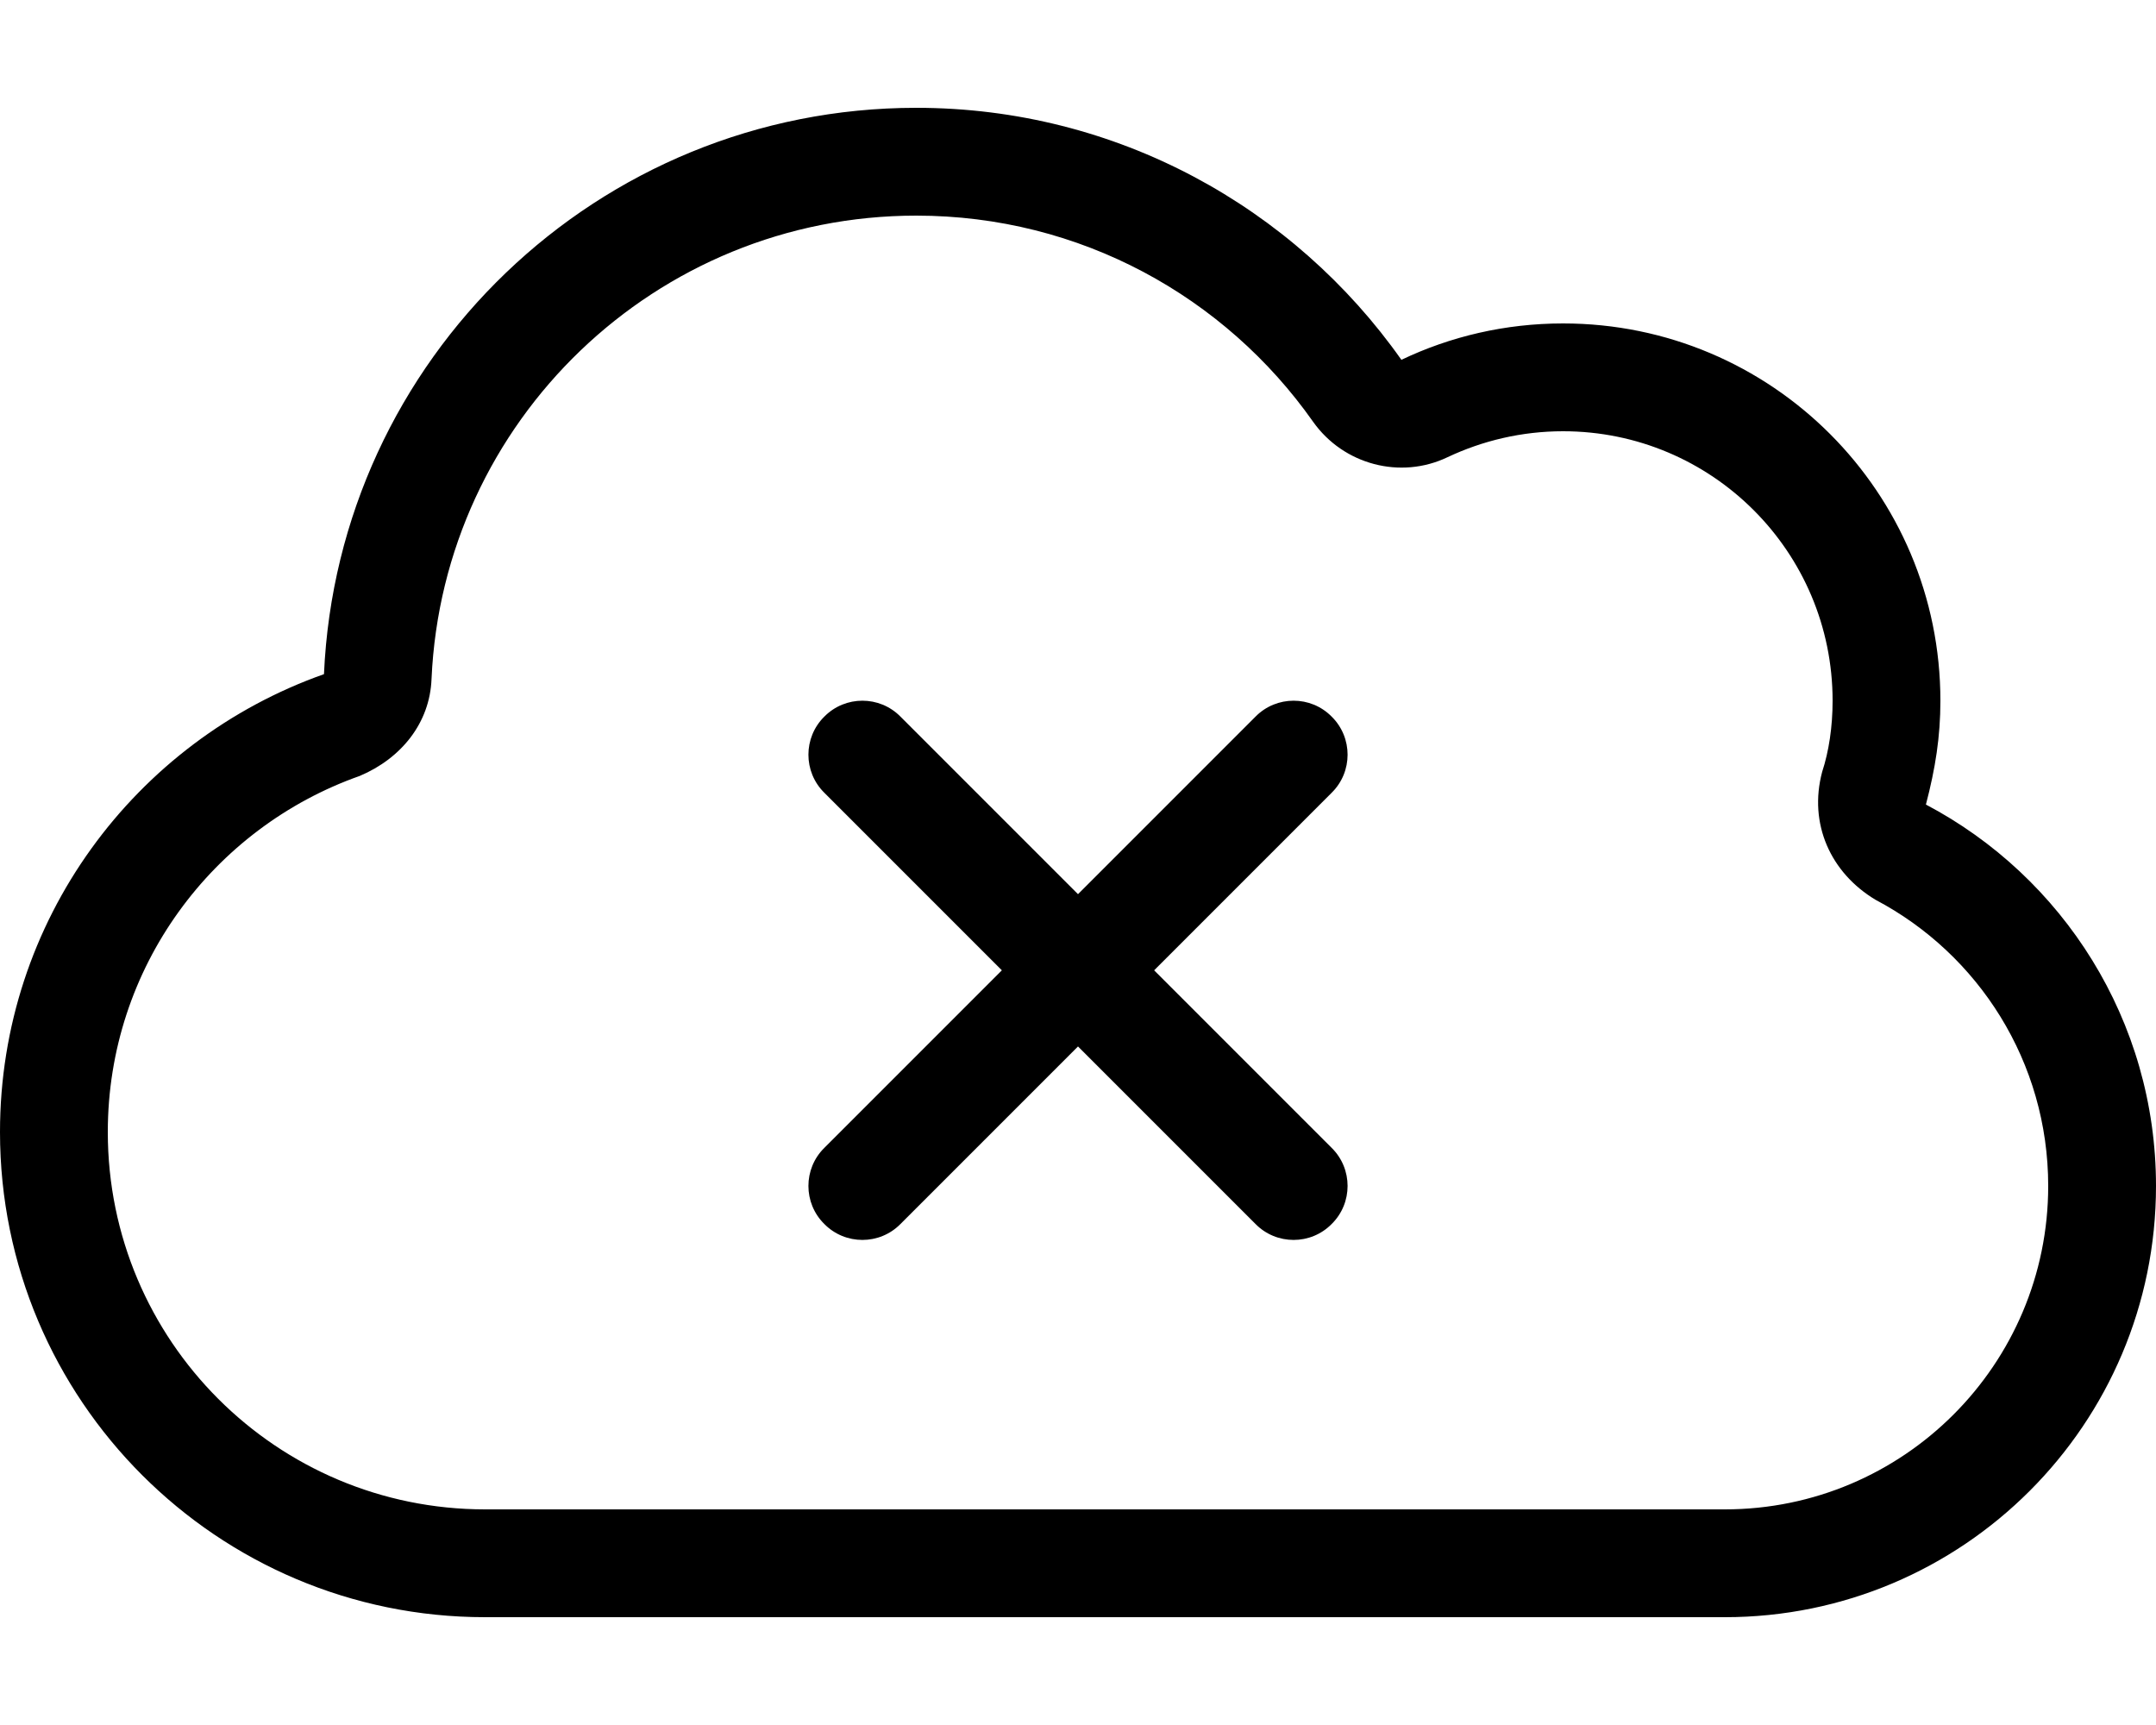
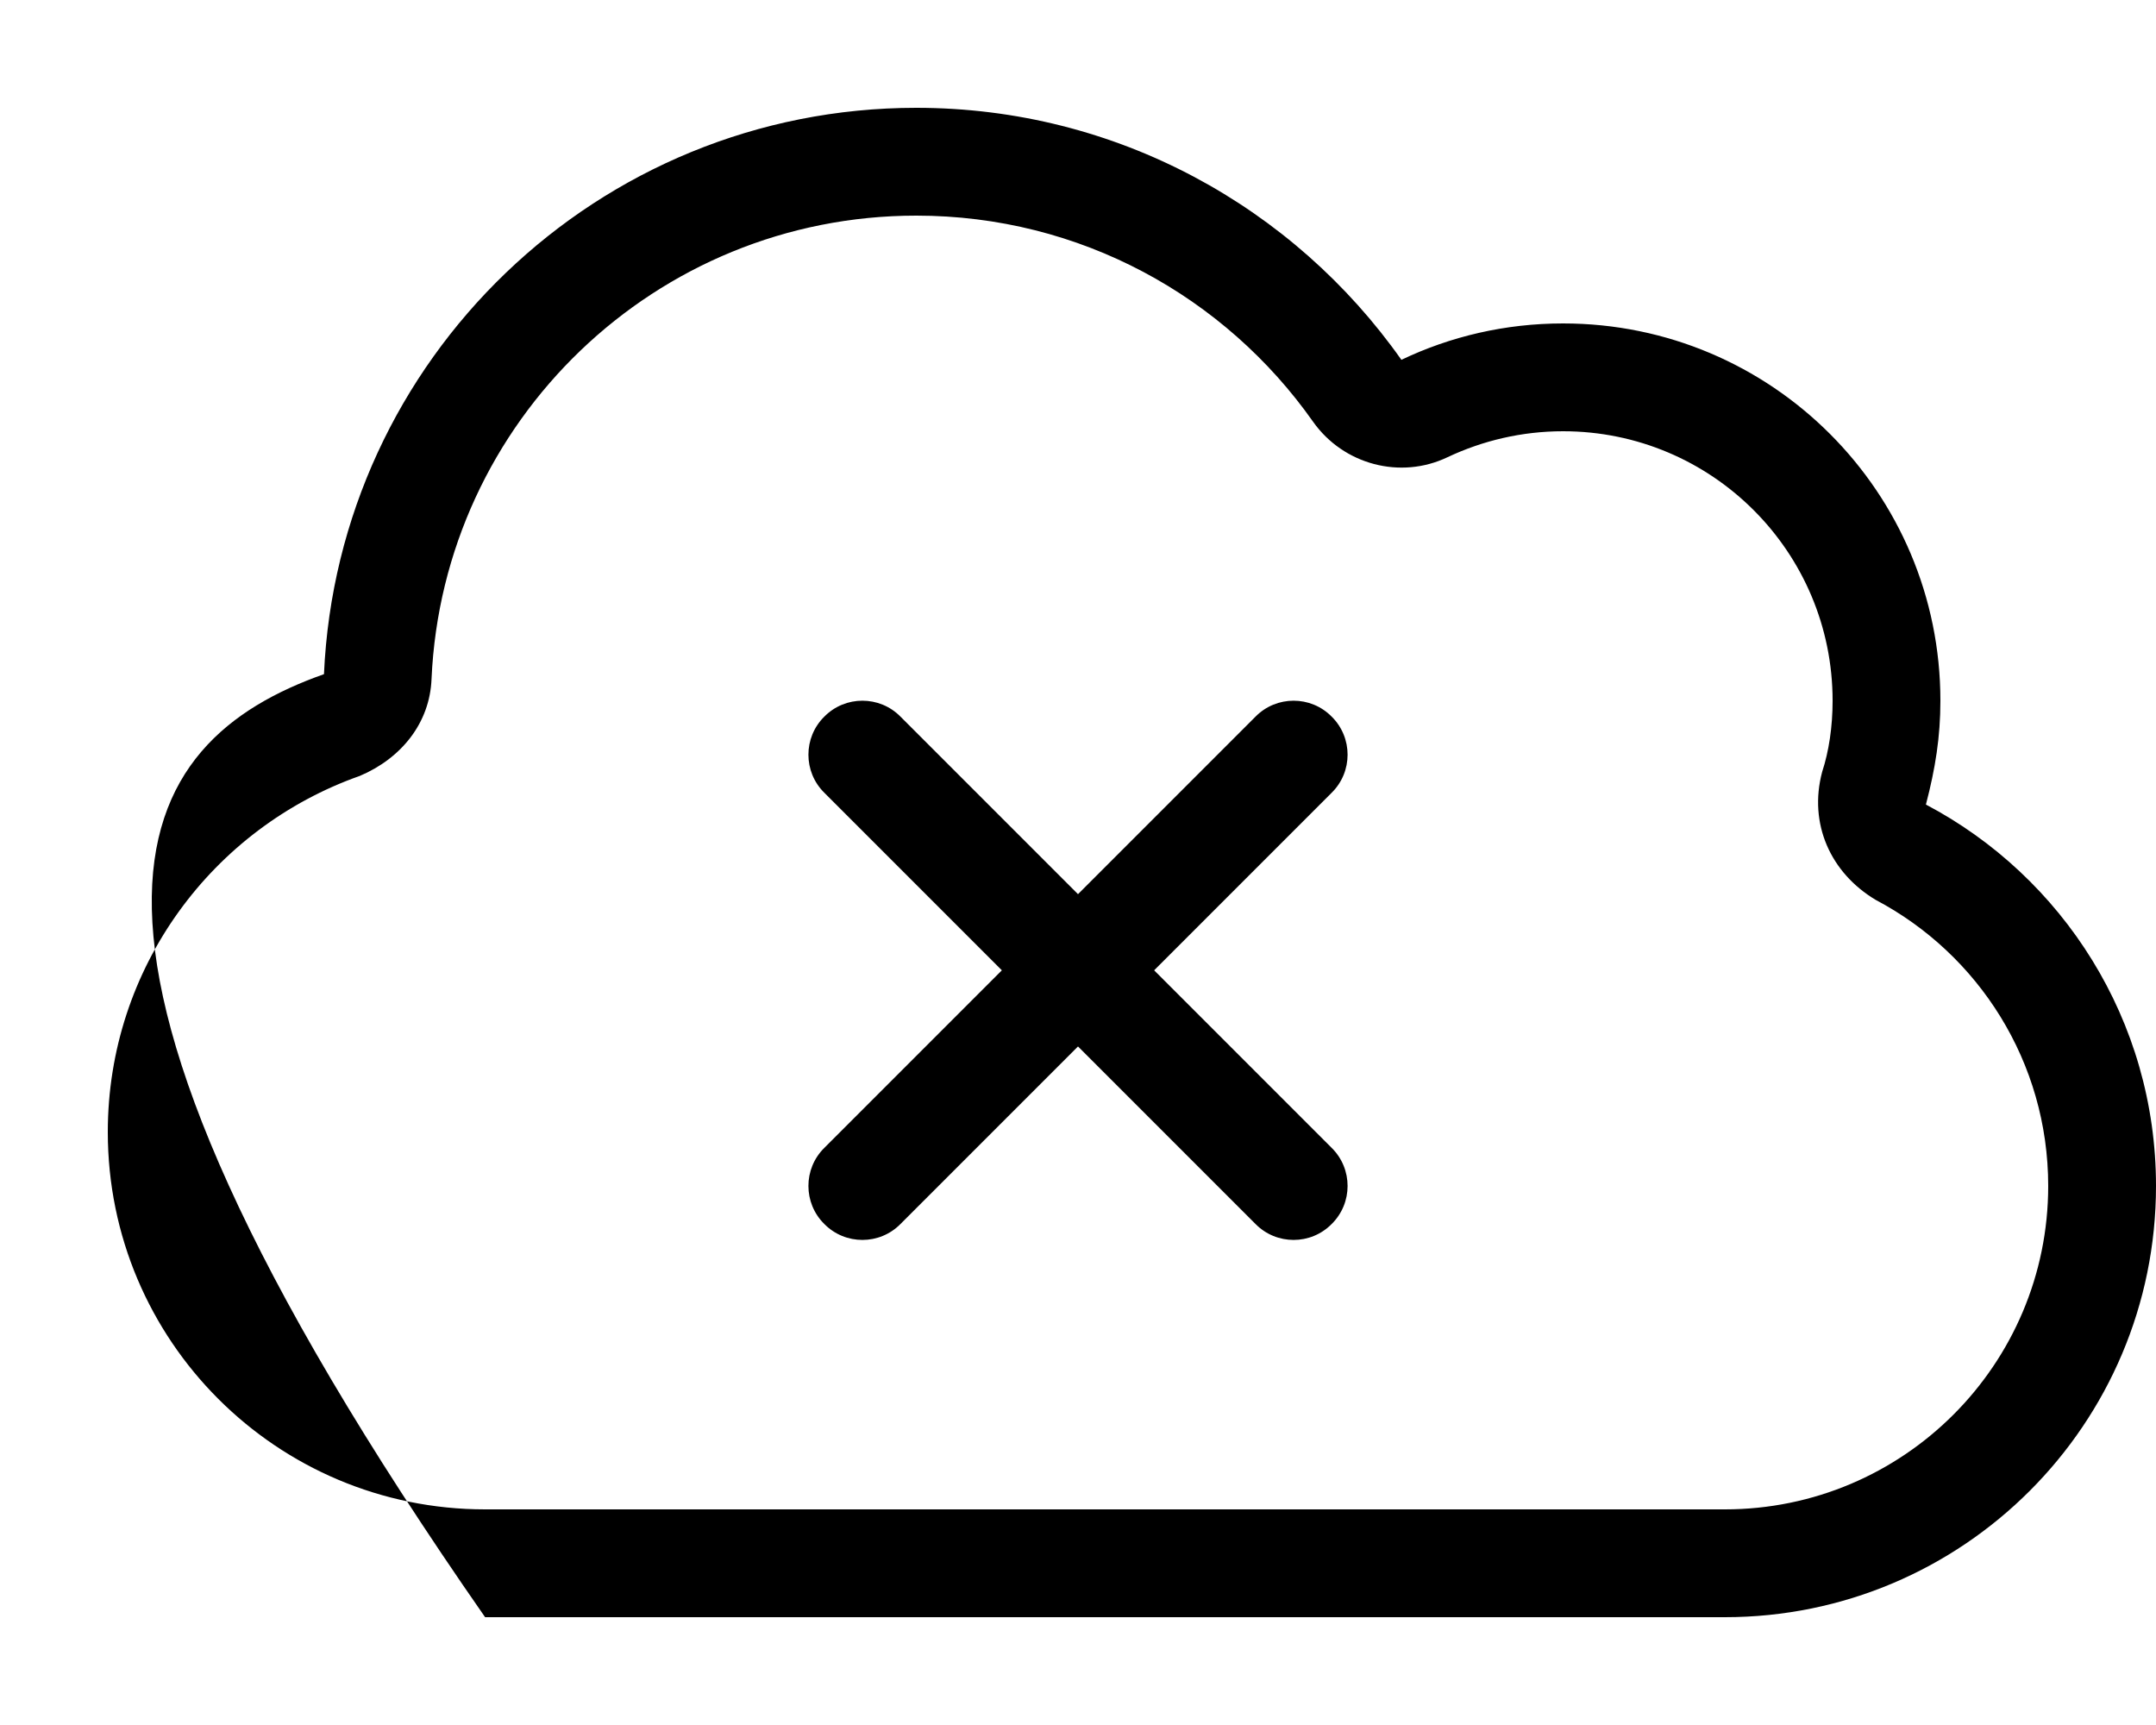
<svg xmlns="http://www.w3.org/2000/svg" viewBox="0 0 640 512">
-   <path d="M244.7 212.7C250.9 206.4 261.1 206.4 267.3 212.7L320 265.4L372.7 212.7C378.9 206.4 389.1 206.4 395.3 212.7C401.6 218.9 401.6 229.1 395.3 235.3L342.6 288L395.3 340.7C401.6 346.9 401.6 357.1 395.3 363.3C389.1 369.6 378.9 369.6 372.7 363.3L320 310.6L267.3 363.3C261.1 369.6 250.9 369.6 244.7 363.3C238.4 357.1 238.4 346.9 244.7 340.7L297.4 288L244.7 235.3C238.4 229.1 238.4 218.9 244.7 212.7zM272 32C331.5 32 384.1 61.55 416 106.8C430.5 99.87 446.8 96 464 96C525.9 96 576 146.1 576 208C576 218.7 574.5 228.1 571.7 238.8C612.3 260.2 640 302.9 640 352C640 422.7 582.7 480 512 480H144C64.47 480 0 415.5 0 336C0 273.2 40.15 219.9 96.17 200.1C100.3 106.6 177.4 32 272 32zM272 64C194.6 64 131.5 125 128.1 201.5C127.6 214.6 119.1 225.1 106.8 230.3C63.18 245.7 32 287.2 32 336C32 397.9 82.14 448 144 448H512C565 448 608 405 608 352C608 315.2 587.3 283.2 556.8 267.1C543.4 259.1 536.8 244.5 540.9 229.1C542.9 223 544 215.7 544 208C544 163.8 508.2 128 464 128C451.7 128 440.1 130.8 429.7 135.7C415.7 142.4 398.8 137.9 389.8 125.2C363.7 88.12 320.7 64 272 64V64z" />
+   <path d="M244.7 212.7C250.9 206.4 261.1 206.4 267.3 212.7L320 265.4L372.7 212.7C378.9 206.4 389.1 206.4 395.3 212.7C401.6 218.9 401.6 229.1 395.3 235.3L342.6 288L395.3 340.7C401.6 346.9 401.6 357.1 395.3 363.3C389.1 369.6 378.9 369.6 372.7 363.3L320 310.6L267.3 363.3C261.1 369.6 250.9 369.6 244.7 363.3C238.4 357.1 238.4 346.9 244.7 340.7L297.4 288L244.7 235.3C238.4 229.1 238.4 218.9 244.7 212.7zM272 32C331.5 32 384.1 61.55 416 106.8C430.5 99.87 446.8 96 464 96C525.9 96 576 146.1 576 208C576 218.7 574.5 228.1 571.7 238.8C612.3 260.2 640 302.9 640 352C640 422.7 582.7 480 512 480H144C0 273.2 40.15 219.9 96.17 200.1C100.3 106.6 177.4 32 272 32zM272 64C194.6 64 131.5 125 128.1 201.5C127.6 214.6 119.1 225.1 106.8 230.3C63.18 245.7 32 287.2 32 336C32 397.9 82.14 448 144 448H512C565 448 608 405 608 352C608 315.2 587.3 283.2 556.8 267.1C543.4 259.1 536.8 244.5 540.9 229.1C542.9 223 544 215.7 544 208C544 163.8 508.2 128 464 128C451.7 128 440.1 130.8 429.7 135.7C415.7 142.4 398.8 137.9 389.8 125.2C363.7 88.12 320.7 64 272 64V64z" />
</svg>